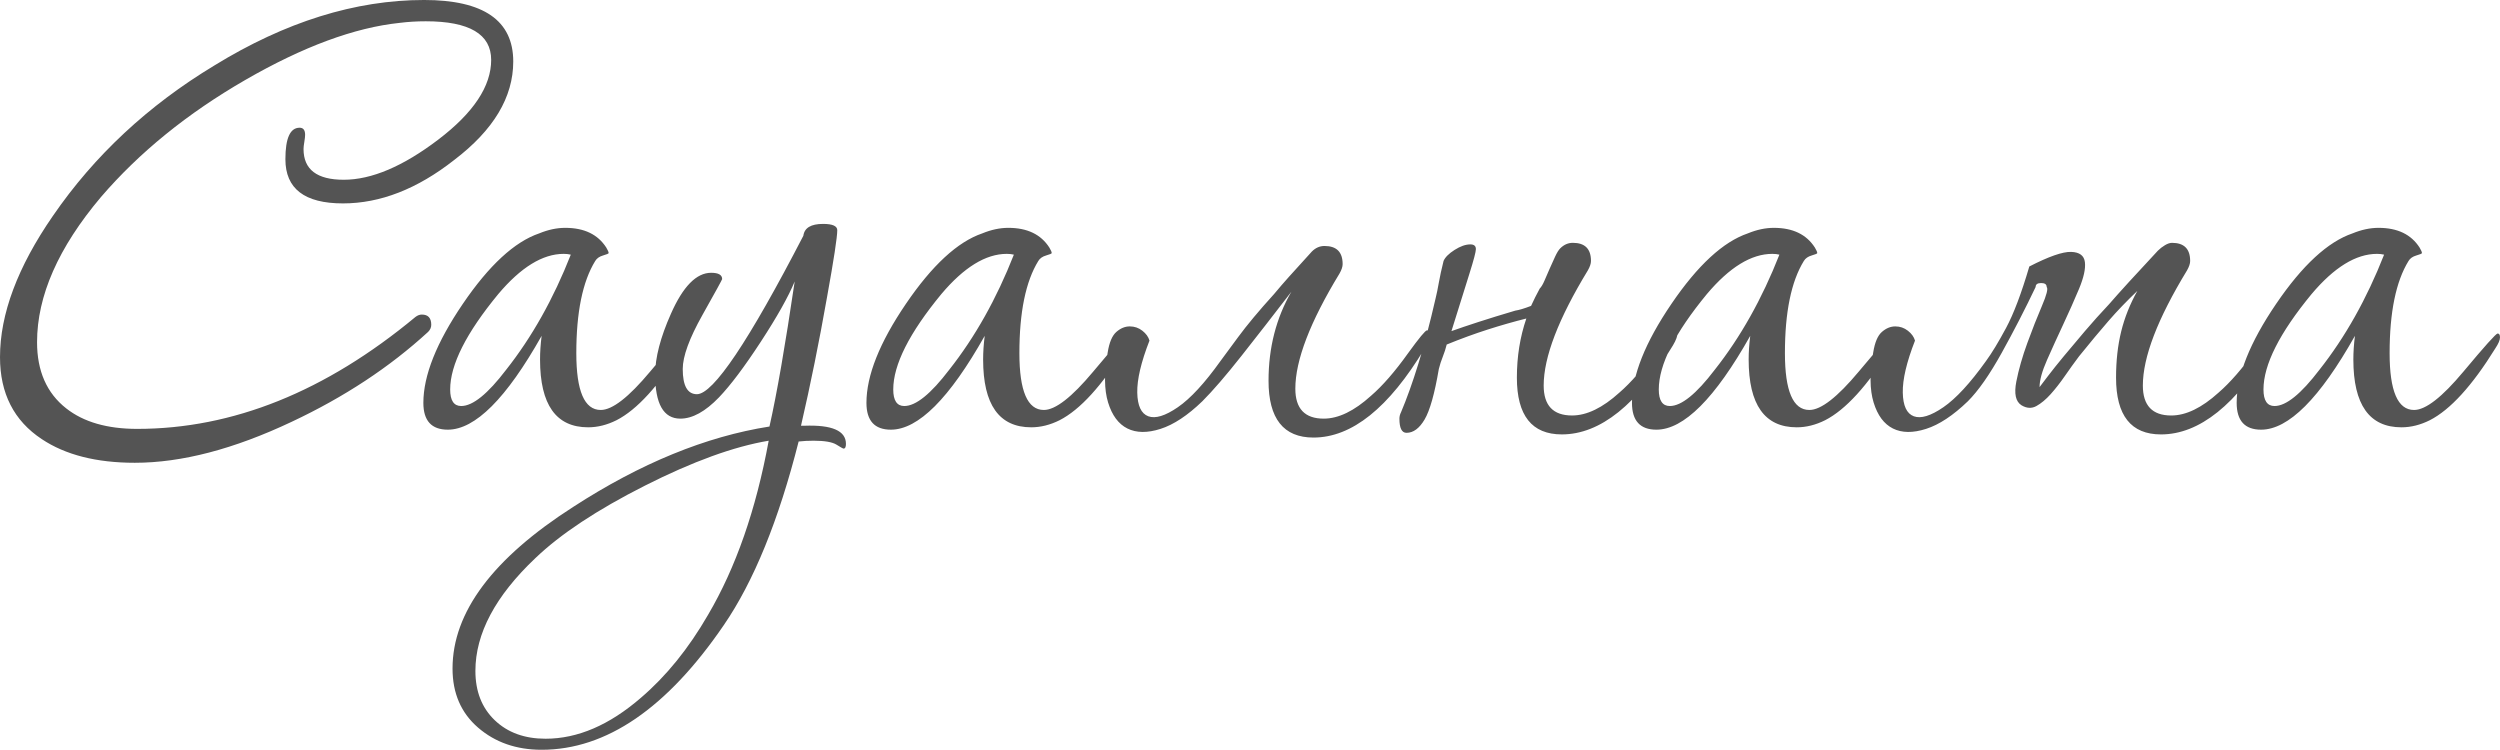
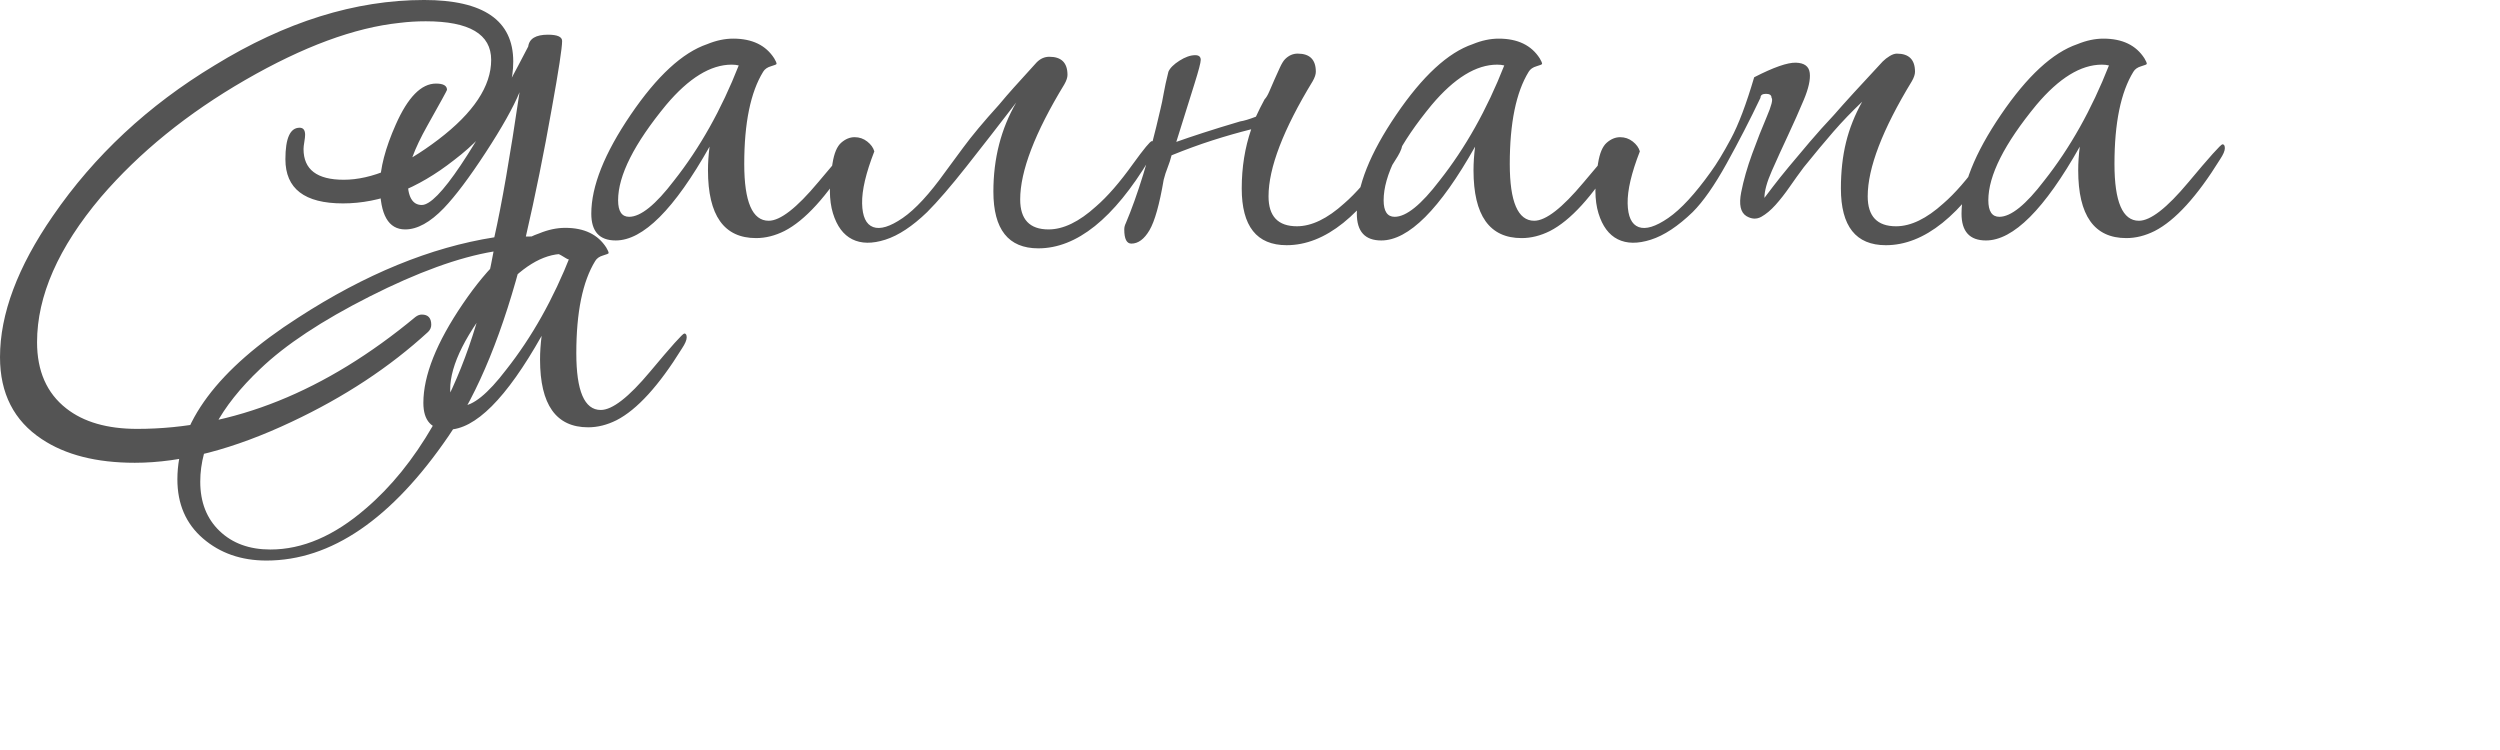
<svg xmlns="http://www.w3.org/2000/svg" xml:space="preserve" width="278.358mm" height="83.481mm" version="1.1" style="shape-rendering:geometricPrecision; text-rendering:geometricPrecision; image-rendering:optimizeQuality; fill-rule:evenodd; clip-rule:evenodd" viewBox="0 0 10843.16 3251.92">
  <defs>
    <style type="text/css"> .fil0 {fill:#545454;fill-rule:nonzero} </style>
  </defs>
  <g id="TEXT">
-     <path class="fil0" d="M2226.08 266.72c0,155.02 -85.48,297.5 -256.46,427.43 -159.58,125.38 -320.29,188.07 -482.15,188.07 -166.41,0 -249.62,-63.83 -249.62,-191.49 0,-91.18 20.52,-136.78 61.55,-136.78 15.96,0 23.94,10.26 23.94,30.77 0,6.84 -1.14,17.1 -3.42,30.77 -2.28,13.68 -3.42,23.94 -3.42,30.78 0,88.9 58.13,133.36 174.39,133.36 120.82,0 257.6,-58.13 410.34,-174.39 152.74,-116.26 229.1,-231.39 229.1,-345.37 0,-111.7 -94.6,-167.56 -283.82,-167.56 -38.76,0 -76.37,2.28 -112.84,6.84 -196.05,20.52 -419.46,103.15 -670.22,247.91 -250.76,144.76 -459.35,314.02 -625.77,507.79 -184.65,218.85 -276.97,428.58 -276.97,629.19 0,125.38 42.17,221.13 126.52,287.24 75.23,59.27 177.81,88.9 307.75,88.9 414.9,0 817.26,-161.85 1207.08,-485.57 9.12,-6.84 18.24,-10.26 27.36,-10.26 27.35,0 41.03,14.82 41.03,44.45 0,11.4 -4.56,21.65 -13.68,30.77 -166.41,152.73 -363.6,282.68 -591.57,389.82 -250.76,118.54 -477.59,177.81 -680.48,177.81 -166.42,0 -300.92,-34.2 -403.5,-102.59 -120.82,-79.79 -181.23,-198.33 -181.23,-355.63 0,-186.93 76.37,-390.96 229.1,-612.08 180.09,-262.16 413.76,-479.87 700.99,-653.12 307.75,-189.21 610.95,-283.82 909.58,-283.82 257.6,0 386.4,88.9 386.4,266.72zm752.28 1196.82c0,11.4 -6.84,27.35 -20.52,47.87 -100.3,161.86 -194.91,265.58 -283.82,311.17 -41.03,20.52 -82.07,30.78 -123.1,30.78 -139.06,0 -208.59,-98.03 -208.59,-294.08 0,-31.92 2.28,-66.11 6.84,-102.59 -152.74,271.28 -288.38,406.92 -406.92,406.92 -70.67,0 -106.01,-38.76 -106.01,-116.26 0,-118.54 56.99,-261.59 170.97,-429.14 113.98,-167.55 224.55,-269.57 331.69,-306.04 38.76,-15.96 76.37,-23.94 112.85,-23.94 82.06,0 141.34,28.49 177.81,85.49 6.84,11.4 10.26,19.38 10.26,23.94 0,2.28 -7.98,5.7 -23.94,10.26 -15.96,4.56 -27.36,12.54 -34.19,23.94 -54.71,88.9 -82.07,222.26 -82.07,400.08 0,164.14 35.34,246.21 106.01,246.21 50.15,0 121.39,-55.28 213.72,-165.85 92.32,-110.56 141.91,-165.84 148.75,-165.84 6.84,0 10.26,5.7 10.26,17.1zm-502.66 -359.05c-9.12,-2.28 -19.38,-3.42 -30.77,-3.42 -91.19,0 -185.79,58.13 -283.82,174.39 -139.06,168.69 -208.59,306.61 -208.59,413.76 0,47.87 15.96,71.81 47.87,71.81 50.15,0 115.12,-52.43 194.91,-157.3 111.7,-141.34 205.17,-307.75 280.39,-499.24zm1193.4 820.68c0,13.68 -3.42,20.52 -10.26,20.52 -2.28,0 -12.54,-5.7 -30.77,-17.1 -18.24,-11.4 -51.29,-17.1 -99.17,-17.1 -22.8,0 -44.45,1.14 -64.97,3.42 -86.63,341.95 -194.91,607.53 -324.85,796.74 -246.21,360.19 -509.5,540.28 -789.9,540.28 -109.42,0 -201.18,-31.92 -275.26,-95.75 -74.09,-63.83 -111.14,-149.32 -111.14,-256.46 0,-243.92 174.39,-477.59 523.18,-700.99 291.8,-189.21 575.61,-305.47 851.45,-348.79 31.92,-141.34 68.39,-351.07 109.42,-629.19 -27.36,66.11 -76.37,153.31 -147.04,261.59 -70.67,108.28 -131.08,188.64 -181.23,241.07 -59.27,61.55 -115.12,92.33 -167.56,92.33 -72.95,0 -109.42,-63.83 -109.42,-191.49 0,-72.95 22.8,-160.71 68.39,-263.3 52.43,-118.54 110.56,-177.81 174.39,-177.81 31.92,0 47.87,9.12 47.87,27.36 0,2.28 -28.49,54.14 -85.48,155.59 -56.99,101.44 -85.49,179.52 -85.49,234.23 0,72.95 20.52,109.42 61.55,109.42 70.67,0 224.55,-229.1 461.63,-687.32 4.56,-34.19 33.06,-51.29 85.49,-51.29 41.03,0 61.55,9.12 61.55,27.36 0,29.63 -14.81,126.52 -44.45,290.66 -34.19,193.77 -71.81,379.56 -112.84,557.37l13.68 0c120.82,-4.56 181.23,21.66 181.23,78.65zm-335.11 -13.68c-150.46,25.07 -329.41,90.05 -536.86,194.91 -207.45,104.86 -365.88,209.72 -475.31,314.59 -173.26,164.14 -259.88,327.13 -259.88,488.99 0,88.91 27.93,160.15 83.78,213.72 55.85,53.57 129.37,80.36 220.56,80.36 139.06,0 276.97,-59.27 413.75,-177.81 109.43,-93.47 206.31,-213.14 290.66,-359.04 120.82,-205.17 208.59,-457.07 263.3,-755.7zm1566.12 -447.95c0,11.4 -6.84,27.35 -20.52,47.87 -100.3,161.86 -194.91,265.58 -283.82,311.17 -41.03,20.52 -82.07,30.78 -123.1,30.78 -139.06,0 -208.59,-98.03 -208.59,-294.08 0,-31.92 2.28,-66.11 6.84,-102.59 -152.74,271.28 -288.38,406.92 -406.92,406.92 -70.67,0 -106.01,-38.76 -106.01,-116.26 0,-118.54 56.99,-261.59 170.97,-429.14 113.98,-167.55 224.55,-269.57 331.69,-306.04 38.76,-15.96 76.37,-23.94 112.85,-23.94 82.06,0 141.34,28.49 177.81,85.49 6.84,11.4 10.26,19.38 10.26,23.94 0,2.28 -7.98,5.7 -23.94,10.26 -15.96,4.56 -27.36,12.54 -34.19,23.94 -54.71,88.9 -82.07,222.26 -82.07,400.08 0,164.14 35.34,246.21 106.01,246.21 50.15,0 121.39,-55.28 213.72,-165.85 92.32,-110.56 141.91,-165.84 148.75,-165.84 6.84,0 10.26,5.7 10.26,17.1zm-502.66 -359.05c-9.12,-2.28 -19.38,-3.42 -30.77,-3.42 -91.19,0 -185.79,58.13 -283.82,174.39 -139.06,168.69 -208.59,306.61 -208.59,413.76 0,47.87 15.96,71.81 47.87,71.81 50.15,0 115.12,-52.43 194.91,-157.3 111.7,-141.34 205.17,-307.75 280.39,-499.24zm1203.66 160.72c-75.23,98.02 -147.04,190.35 -215.43,276.98 -68.39,86.63 -125.38,152.73 -170.97,198.33 -63.83,61.55 -124.24,101.45 -181.23,119.68 -56.99,18.24 -104.86,17.67 -143.62,-1.71 -38.76,-19.38 -66.68,-56.99 -83.78,-112.84 -17.1,-55.85 -17.67,-128.23 -1.71,-217.14 6.84,-43.31 19.38,-72.95 37.61,-88.9 18.24,-15.96 37.61,-23.94 58.13,-23.94 20.52,0 38.76,6.27 54.71,18.81 15.96,12.54 26.22,26.78 30.78,42.74 -36.48,93.47 -54.14,168.69 -53,225.68 1.14,56.99 17.1,91.19 47.87,102.59 30.77,11.4 73.52,-1.71 128.23,-39.32 54.71,-37.61 116.26,-104.29 184.65,-200.04 13.68,-18.23 39.32,-53 76.94,-104.29 37.61,-51.29 89.48,-113.41 155.59,-186.36 22.8,-27.35 44.45,-52.43 64.97,-75.23 20.51,-22.8 53.57,-59.27 99.16,-109.42 15.96,-15.96 34.2,-23.94 54.71,-23.94 52.43,0 78.65,26.22 78.65,78.65 0,11.4 -4.56,25.07 -13.68,41.03 -127.66,209.73 -191.49,376.14 -191.49,499.24 0,86.63 41.03,129.94 123.1,129.94 63.83,0 132.22,-33.06 205.17,-99.17 50.15,-43.31 103.73,-104.86 160.72,-184.65 47.87,-66.11 75.23,-99.17 82.07,-99.17 6.84,0 10.26,6.84 10.26,20.52 0,15.96 -6.84,35.34 -20.52,58.13 -155.01,257.6 -315.73,386.4 -482.15,386.4 -129.94,0 -194.91,-82.06 -194.91,-246.2 0,-143.62 33.06,-272.42 99.17,-386.4zm1077.13 -13.68c6.84,-6.84 13.68,-18.24 20.52,-34.2 6.84,-15.96 14.25,-33.05 22.23,-51.29 7.98,-18.24 15.96,-35.9 23.94,-53 7.98,-17.1 15.39,-29.07 22.23,-35.9 15.96,-15.96 34.19,-23.94 54.71,-23.94 52.43,0 78.65,26.22 78.65,78.65 0,11.4 -4.56,25.07 -13.68,41.03 -127.66,209.73 -191.49,376.14 -191.49,499.24 0,86.63 41.03,129.94 123.1,129.94 63.83,0 132.22,-33.05 205.17,-99.17 50.15,-43.31 103.72,-104.86 160.71,-184.65 47.87,-66.11 75.23,-99.17 82.07,-99.17 6.84,0 10.26,6.84 10.26,20.52 0,15.96 -6.84,35.34 -20.52,58.13 -155.02,257.6 -315.73,386.4 -482.15,386.4 -129.94,0 -194.91,-82.07 -194.91,-246.2 0,-91.19 13.68,-176.68 41.03,-256.46 -54.71,13.68 -110.56,29.64 -167.55,47.87 -56.99,18.24 -116.26,39.9 -177.81,64.97 -4.56,18.24 -10.26,35.9 -17.1,53 -6.84,17.1 -12.54,34.77 -17.1,53 -18.24,107.14 -38.76,180.09 -61.55,218.84 -22.8,38.76 -49.01,58.13 -78.65,58.13 -20.52,0 -30.77,-20.52 -30.77,-61.55 0,-9.12 2.28,-18.24 6.84,-27.36 25.08,-59.27 50.15,-129.37 75.23,-210.3 25.07,-80.93 50.15,-176.1 75.23,-285.53 4.56,-18.24 9.12,-40.47 13.68,-66.68 4.56,-26.22 11.4,-57.56 20.52,-94.04 6.84,-15.96 22.8,-31.92 47.87,-47.87 25.08,-15.96 47.87,-23.94 68.39,-23.94 15.96,0 23.94,6.84 23.94,20.52 0,11.4 -9.12,46.16 -27.36,104.3 -18.24,58.13 -44.45,141.91 -78.65,251.33 31.92,-11.4 70.67,-24.51 116.26,-39.32 45.59,-14.82 99.17,-31.35 160.72,-49.58 15.96,-2.28 38.76,-9.12 68.39,-20.52 11.4,-25.08 23.94,-50.15 37.61,-75.23zm1542.19 212.01c0,11.4 -6.84,27.35 -20.52,47.87 -100.3,161.86 -194.91,265.58 -283.82,311.17 -41.03,20.52 -82.07,30.78 -123.1,30.78 -139.06,0 -208.59,-98.03 -208.59,-294.08 0,-31.92 2.28,-66.11 6.84,-102.59 -152.74,271.28 -288.38,406.92 -406.92,406.92 -70.67,0 -106.01,-38.76 -106.01,-116.26 0,-118.54 56.99,-261.59 170.97,-429.14 113.98,-167.55 224.55,-269.57 331.69,-306.04 38.76,-15.96 76.37,-23.94 112.85,-23.94 82.06,0 141.34,28.49 177.81,85.49 6.84,11.4 10.26,19.38 10.26,23.94 0,2.28 -7.98,5.7 -23.94,10.26 -15.96,4.56 -27.36,12.54 -34.19,23.94 -54.71,88.9 -82.07,222.26 -82.07,400.08 0,164.14 35.34,246.21 106.01,246.21 50.15,0 121.39,-55.28 213.72,-165.85 92.32,-110.56 141.91,-165.84 148.75,-165.84 6.84,0 10.26,5.7 10.26,17.1zm-502.66 -359.05c-9.12,-2.28 -19.38,-3.42 -30.77,-3.42 -91.19,0 -185.79,58.13 -283.82,174.39 -139.06,168.69 -208.59,306.61 -208.59,413.76 0,47.87 15.96,71.81 47.87,71.81 50.15,0 115.12,-52.43 194.91,-157.3 111.7,-141.34 205.17,-307.75 280.39,-499.24zm1111.33 140.2c-45.6,95.75 -94.61,190.92 -147.04,285.53 -52.43,94.61 -101.44,164.71 -147.04,210.3 -63.83,61.55 -124.24,101.45 -181.23,119.68 -56.99,18.24 -104.86,17.67 -143.62,-1.71 -38.76,-19.38 -66.68,-56.99 -83.78,-112.84 -17.1,-55.85 -17.67,-128.23 -1.71,-217.14 6.84,-43.31 19.38,-72.95 37.61,-88.9 18.24,-15.96 37.61,-23.94 58.13,-23.94 20.52,0 38.76,6.27 54.71,18.81 15.96,12.54 26.22,26.78 30.78,42.74 -36.48,93.47 -54.14,168.69 -53,225.68 1.14,56.99 17.1,91.19 47.87,102.59 30.77,11.4 73.52,-1.71 128.23,-39.32 54.71,-37.61 116.26,-104.29 184.65,-200.04 25.07,-34.19 54.14,-82.06 87.19,-143.62 33.06,-61.55 66.68,-150.46 100.88,-266.72 84.35,-43.32 144.76,-64.4 181.23,-63.26 36.47,1.14 56.42,15.96 59.84,44.45 3.42,28.49 -5.13,67.25 -25.65,116.26 -20.52,49.01 -43.31,100.3 -68.39,153.88 -25.08,53.57 -48.44,104.86 -70.1,153.88 -21.65,49.01 -32.48,88.34 -32.48,117.97 6.84,-9.12 19.38,-25.65 37.61,-49.58 18.24,-23.94 41.03,-52.43 68.39,-85.48 27.36,-33.06 57.56,-68.96 90.62,-107.72 33.05,-38.76 67.82,-77.51 104.29,-116.26 45.6,-52.43 116.26,-129.94 212.01,-232.52 9.12,-9.12 19.38,-17.1 30.78,-23.94 11.4,-6.84 21.65,-10.26 30.77,-10.26 52.43,0 78.65,26.22 78.65,78.65 0,11.4 -4.56,25.07 -13.68,41.03 -127.66,209.73 -191.49,376.14 -191.49,499.24 0,86.63 41.03,129.94 123.1,129.94 63.83,0 132.22,-33.05 205.17,-99.17 50.15,-43.31 103.72,-104.86 160.72,-184.65 47.87,-66.11 75.23,-99.17 82.06,-99.17 6.84,0 10.26,6.84 10.26,20.52 0,15.96 -6.84,35.34 -20.52,58.13 -155.02,257.6 -315.73,386.4 -482.15,386.4 -129.94,0 -194.91,-82.07 -194.91,-246.2 0,-72.95 7.41,-139.63 22.23,-200.04 14.82,-60.41 38.18,-119.11 70.1,-176.1 -45.59,43.31 -87.19,86.63 -124.81,129.94 -37.61,43.32 -80.35,94.61 -128.23,153.88 -20.52,27.36 -41.03,55.85 -61.55,85.49 -20.52,29.64 -41.03,55.85 -61.55,78.65 -20.52,22.8 -41.03,39.89 -61.55,51.29 -20.52,11.4 -42.18,10.26 -64.97,-3.42 -25.07,-15.96 -32.48,-50.15 -22.23,-102.59 10.26,-52.43 26.22,-108.28 47.87,-167.56 21.65,-59.27 42.74,-112.84 63.26,-160.71 20.52,-47.87 27.36,-75.23 20.52,-82.07 0,-11.4 -7.98,-17.1 -23.93,-17.1 -15.96,0 -23.94,5.7 -23.94,17.1zm2014.07 218.85c0,11.4 -6.84,27.35 -20.52,47.87 -100.3,161.86 -194.91,265.58 -283.82,311.17 -41.03,20.52 -82.07,30.78 -123.1,30.78 -139.06,0 -208.59,-98.03 -208.59,-294.08 0,-31.92 2.28,-66.11 6.84,-102.59 -152.74,271.28 -288.38,406.92 -406.92,406.92 -70.67,0 -106.01,-38.76 -106.01,-116.26 0,-118.54 56.99,-261.59 170.97,-429.14 113.98,-167.55 224.55,-269.57 331.69,-306.04 38.76,-15.96 76.37,-23.94 112.85,-23.94 82.06,0 141.34,28.49 177.81,85.49 6.84,11.4 10.26,19.38 10.26,23.94 0,2.28 -7.98,5.7 -23.94,10.26 -15.96,4.56 -27.36,12.54 -34.19,23.94 -54.71,88.9 -82.07,222.26 -82.07,400.08 0,164.14 35.34,246.21 106.01,246.21 50.15,0 121.39,-55.28 213.72,-165.85 92.32,-110.56 141.91,-165.84 148.75,-165.84 6.84,0 10.26,5.7 10.26,17.1zm-502.66 -359.05c-9.12,-2.28 -19.38,-3.42 -30.77,-3.42 -91.19,0 -185.79,58.13 -283.82,174.39 -139.06,168.69 -208.59,306.61 -208.59,413.76 0,47.87 15.96,71.81 47.87,71.81 50.15,0 115.12,-52.43 194.91,-157.3 111.7,-141.34 205.17,-307.75 280.39,-499.24z" />
+     <path class="fil0" d="M2226.08 266.72c0,155.02 -85.48,297.5 -256.46,427.43 -159.58,125.38 -320.29,188.07 -482.15,188.07 -166.41,0 -249.62,-63.83 -249.62,-191.49 0,-91.18 20.52,-136.78 61.55,-136.78 15.96,0 23.94,10.26 23.94,30.77 0,6.84 -1.14,17.1 -3.42,30.77 -2.28,13.68 -3.42,23.94 -3.42,30.78 0,88.9 58.13,133.36 174.39,133.36 120.82,0 257.6,-58.13 410.34,-174.39 152.74,-116.26 229.1,-231.39 229.1,-345.37 0,-111.7 -94.6,-167.56 -283.82,-167.56 -38.76,0 -76.37,2.28 -112.84,6.84 -196.05,20.52 -419.46,103.15 -670.22,247.91 -250.76,144.76 -459.35,314.02 -625.77,507.79 -184.65,218.85 -276.97,428.58 -276.97,629.19 0,125.38 42.17,221.13 126.52,287.24 75.23,59.27 177.81,88.9 307.75,88.9 414.9,0 817.26,-161.85 1207.08,-485.57 9.12,-6.84 18.24,-10.26 27.36,-10.26 27.35,0 41.03,14.82 41.03,44.45 0,11.4 -4.56,21.65 -13.68,30.77 -166.41,152.73 -363.6,282.68 -591.57,389.82 -250.76,118.54 -477.59,177.81 -680.48,177.81 -166.42,0 -300.92,-34.2 -403.5,-102.59 -120.82,-79.79 -181.23,-198.33 -181.23,-355.63 0,-186.93 76.37,-390.96 229.1,-612.08 180.09,-262.16 413.76,-479.87 700.99,-653.12 307.75,-189.21 610.95,-283.82 909.58,-283.82 257.6,0 386.4,88.9 386.4,266.72zm752.28 1196.82c0,11.4 -6.84,27.35 -20.52,47.87 -100.3,161.86 -194.91,265.58 -283.82,311.17 -41.03,20.52 -82.07,30.78 -123.1,30.78 -139.06,0 -208.59,-98.03 -208.59,-294.08 0,-31.92 2.28,-66.11 6.84,-102.59 -152.74,271.28 -288.38,406.92 -406.92,406.92 -70.67,0 -106.01,-38.76 -106.01,-116.26 0,-118.54 56.99,-261.59 170.97,-429.14 113.98,-167.55 224.55,-269.57 331.69,-306.04 38.76,-15.96 76.37,-23.94 112.85,-23.94 82.06,0 141.34,28.49 177.81,85.49 6.84,11.4 10.26,19.38 10.26,23.94 0,2.28 -7.98,5.7 -23.94,10.26 -15.96,4.56 -27.36,12.54 -34.19,23.94 -54.71,88.9 -82.07,222.26 -82.07,400.08 0,164.14 35.34,246.21 106.01,246.21 50.15,0 121.39,-55.28 213.72,-165.85 92.32,-110.56 141.91,-165.84 148.75,-165.84 6.84,0 10.26,5.7 10.26,17.1zm-502.66 -359.05c-9.12,-2.28 -19.38,-3.42 -30.77,-3.42 -91.19,0 -185.79,58.13 -283.82,174.39 -139.06,168.69 -208.59,306.61 -208.59,413.76 0,47.87 15.96,71.81 47.87,71.81 50.15,0 115.12,-52.43 194.91,-157.3 111.7,-141.34 205.17,-307.75 280.39,-499.24zc0,13.68 -3.42,20.52 -10.26,20.52 -2.28,0 -12.54,-5.7 -30.77,-17.1 -18.24,-11.4 -51.29,-17.1 -99.17,-17.1 -22.8,0 -44.45,1.14 -64.97,3.42 -86.63,341.95 -194.91,607.53 -324.85,796.74 -246.21,360.19 -509.5,540.28 -789.9,540.28 -109.42,0 -201.18,-31.92 -275.26,-95.75 -74.09,-63.83 -111.14,-149.32 -111.14,-256.46 0,-243.92 174.39,-477.59 523.18,-700.99 291.8,-189.21 575.61,-305.47 851.45,-348.79 31.92,-141.34 68.39,-351.07 109.42,-629.19 -27.36,66.11 -76.37,153.31 -147.04,261.59 -70.67,108.28 -131.08,188.64 -181.23,241.07 -59.27,61.55 -115.12,92.33 -167.56,92.33 -72.95,0 -109.42,-63.83 -109.42,-191.49 0,-72.95 22.8,-160.71 68.39,-263.3 52.43,-118.54 110.56,-177.81 174.39,-177.81 31.92,0 47.87,9.12 47.87,27.36 0,2.28 -28.49,54.14 -85.48,155.59 -56.99,101.44 -85.49,179.52 -85.49,234.23 0,72.95 20.52,109.42 61.55,109.42 70.67,0 224.55,-229.1 461.63,-687.32 4.56,-34.19 33.06,-51.29 85.49,-51.29 41.03,0 61.55,9.12 61.55,27.36 0,29.63 -14.81,126.52 -44.45,290.66 -34.19,193.77 -71.81,379.56 -112.84,557.37l13.68 0c120.82,-4.56 181.23,21.66 181.23,78.65zm-335.11 -13.68c-150.46,25.07 -329.41,90.05 -536.86,194.91 -207.45,104.86 -365.88,209.72 -475.31,314.59 -173.26,164.14 -259.88,327.13 -259.88,488.99 0,88.91 27.93,160.15 83.78,213.72 55.85,53.57 129.37,80.36 220.56,80.36 139.06,0 276.97,-59.27 413.75,-177.81 109.43,-93.47 206.31,-213.14 290.66,-359.04 120.82,-205.17 208.59,-457.07 263.3,-755.7zm1566.12 -447.95c0,11.4 -6.84,27.35 -20.52,47.87 -100.3,161.86 -194.91,265.58 -283.82,311.17 -41.03,20.52 -82.07,30.78 -123.1,30.78 -139.06,0 -208.59,-98.03 -208.59,-294.08 0,-31.92 2.28,-66.11 6.84,-102.59 -152.74,271.28 -288.38,406.92 -406.92,406.92 -70.67,0 -106.01,-38.76 -106.01,-116.26 0,-118.54 56.99,-261.59 170.97,-429.14 113.98,-167.55 224.55,-269.57 331.69,-306.04 38.76,-15.96 76.37,-23.94 112.85,-23.94 82.06,0 141.34,28.49 177.81,85.49 6.84,11.4 10.26,19.38 10.26,23.94 0,2.28 -7.98,5.7 -23.94,10.26 -15.96,4.56 -27.36,12.54 -34.19,23.94 -54.71,88.9 -82.07,222.26 -82.07,400.08 0,164.14 35.34,246.21 106.01,246.21 50.15,0 121.39,-55.28 213.72,-165.85 92.32,-110.56 141.91,-165.84 148.75,-165.84 6.84,0 10.26,5.7 10.26,17.1zm-502.66 -359.05c-9.12,-2.28 -19.38,-3.42 -30.77,-3.42 -91.19,0 -185.79,58.13 -283.82,174.39 -139.06,168.69 -208.59,306.61 -208.59,413.76 0,47.87 15.96,71.81 47.87,71.81 50.15,0 115.12,-52.43 194.91,-157.3 111.7,-141.34 205.17,-307.75 280.39,-499.24zm1203.66 160.72c-75.23,98.02 -147.04,190.35 -215.43,276.98 -68.39,86.63 -125.38,152.73 -170.97,198.33 -63.83,61.55 -124.24,101.45 -181.23,119.68 -56.99,18.24 -104.86,17.67 -143.62,-1.71 -38.76,-19.38 -66.68,-56.99 -83.78,-112.84 -17.1,-55.85 -17.67,-128.23 -1.71,-217.14 6.84,-43.31 19.38,-72.95 37.61,-88.9 18.24,-15.96 37.61,-23.94 58.13,-23.94 20.52,0 38.76,6.27 54.71,18.81 15.96,12.54 26.22,26.78 30.78,42.74 -36.48,93.47 -54.14,168.69 -53,225.68 1.14,56.99 17.1,91.19 47.87,102.59 30.77,11.4 73.52,-1.71 128.23,-39.32 54.71,-37.61 116.26,-104.29 184.65,-200.04 13.68,-18.23 39.32,-53 76.94,-104.29 37.61,-51.29 89.48,-113.41 155.59,-186.36 22.8,-27.35 44.45,-52.43 64.97,-75.23 20.51,-22.8 53.57,-59.27 99.16,-109.42 15.96,-15.96 34.2,-23.94 54.71,-23.94 52.43,0 78.65,26.22 78.65,78.65 0,11.4 -4.56,25.07 -13.68,41.03 -127.66,209.73 -191.49,376.14 -191.49,499.24 0,86.63 41.03,129.94 123.1,129.94 63.83,0 132.22,-33.06 205.17,-99.17 50.15,-43.31 103.73,-104.86 160.72,-184.65 47.87,-66.11 75.23,-99.17 82.07,-99.17 6.84,0 10.26,6.84 10.26,20.52 0,15.96 -6.84,35.34 -20.52,58.13 -155.01,257.6 -315.73,386.4 -482.15,386.4 -129.94,0 -194.91,-82.06 -194.91,-246.2 0,-143.62 33.06,-272.42 99.17,-386.4zm1077.13 -13.68c6.84,-6.84 13.68,-18.24 20.52,-34.2 6.84,-15.96 14.25,-33.05 22.23,-51.29 7.98,-18.24 15.96,-35.9 23.94,-53 7.98,-17.1 15.39,-29.07 22.23,-35.9 15.96,-15.96 34.19,-23.94 54.71,-23.94 52.43,0 78.65,26.22 78.65,78.65 0,11.4 -4.56,25.07 -13.68,41.03 -127.66,209.73 -191.49,376.14 -191.49,499.24 0,86.63 41.03,129.94 123.1,129.94 63.83,0 132.22,-33.05 205.17,-99.17 50.15,-43.31 103.72,-104.86 160.71,-184.65 47.87,-66.11 75.23,-99.17 82.07,-99.17 6.84,0 10.26,6.84 10.26,20.52 0,15.96 -6.84,35.34 -20.52,58.13 -155.02,257.6 -315.73,386.4 -482.15,386.4 -129.94,0 -194.91,-82.07 -194.91,-246.2 0,-91.19 13.68,-176.68 41.03,-256.46 -54.71,13.68 -110.56,29.64 -167.55,47.87 -56.99,18.24 -116.26,39.9 -177.81,64.97 -4.56,18.24 -10.26,35.9 -17.1,53 -6.84,17.1 -12.54,34.77 -17.1,53 -18.24,107.14 -38.76,180.09 -61.55,218.84 -22.8,38.76 -49.01,58.13 -78.65,58.13 -20.52,0 -30.77,-20.52 -30.77,-61.55 0,-9.12 2.28,-18.24 6.84,-27.36 25.08,-59.27 50.15,-129.37 75.23,-210.3 25.07,-80.93 50.15,-176.1 75.23,-285.53 4.56,-18.24 9.12,-40.47 13.68,-66.68 4.56,-26.22 11.4,-57.56 20.52,-94.04 6.84,-15.96 22.8,-31.92 47.87,-47.87 25.08,-15.96 47.87,-23.94 68.39,-23.94 15.96,0 23.94,6.84 23.94,20.52 0,11.4 -9.12,46.16 -27.36,104.3 -18.24,58.13 -44.45,141.91 -78.65,251.33 31.92,-11.4 70.67,-24.51 116.26,-39.32 45.59,-14.82 99.17,-31.35 160.72,-49.58 15.96,-2.28 38.76,-9.12 68.39,-20.52 11.4,-25.08 23.94,-50.15 37.61,-75.23zm1542.19 212.01c0,11.4 -6.84,27.35 -20.52,47.87 -100.3,161.86 -194.91,265.58 -283.82,311.17 -41.03,20.52 -82.07,30.78 -123.1,30.78 -139.06,0 -208.59,-98.03 -208.59,-294.08 0,-31.92 2.28,-66.11 6.84,-102.59 -152.74,271.28 -288.38,406.92 -406.92,406.92 -70.67,0 -106.01,-38.76 -106.01,-116.26 0,-118.54 56.99,-261.59 170.97,-429.14 113.98,-167.55 224.55,-269.57 331.69,-306.04 38.76,-15.96 76.37,-23.94 112.85,-23.94 82.06,0 141.34,28.49 177.81,85.49 6.84,11.4 10.26,19.38 10.26,23.94 0,2.28 -7.98,5.7 -23.94,10.26 -15.96,4.56 -27.36,12.54 -34.19,23.94 -54.71,88.9 -82.07,222.26 -82.07,400.08 0,164.14 35.34,246.21 106.01,246.21 50.15,0 121.39,-55.28 213.72,-165.85 92.32,-110.56 141.91,-165.84 148.75,-165.84 6.84,0 10.26,5.7 10.26,17.1zm-502.66 -359.05c-9.12,-2.28 -19.38,-3.42 -30.77,-3.42 -91.19,0 -185.79,58.13 -283.82,174.39 -139.06,168.69 -208.59,306.61 -208.59,413.76 0,47.87 15.96,71.81 47.87,71.81 50.15,0 115.12,-52.43 194.91,-157.3 111.7,-141.34 205.17,-307.75 280.39,-499.24zm1111.33 140.2c-45.6,95.75 -94.61,190.92 -147.04,285.53 -52.43,94.61 -101.44,164.71 -147.04,210.3 -63.83,61.55 -124.24,101.45 -181.23,119.68 -56.99,18.24 -104.86,17.67 -143.62,-1.71 -38.76,-19.38 -66.68,-56.99 -83.78,-112.84 -17.1,-55.85 -17.67,-128.23 -1.71,-217.14 6.84,-43.31 19.38,-72.95 37.61,-88.9 18.24,-15.96 37.61,-23.94 58.13,-23.94 20.52,0 38.76,6.27 54.71,18.81 15.96,12.54 26.22,26.78 30.78,42.74 -36.48,93.47 -54.14,168.69 -53,225.68 1.14,56.99 17.1,91.19 47.87,102.59 30.77,11.4 73.52,-1.71 128.23,-39.32 54.71,-37.61 116.26,-104.29 184.65,-200.04 25.07,-34.19 54.14,-82.06 87.19,-143.62 33.06,-61.55 66.68,-150.46 100.88,-266.72 84.35,-43.32 144.76,-64.4 181.23,-63.26 36.47,1.14 56.42,15.96 59.84,44.45 3.42,28.49 -5.13,67.25 -25.65,116.26 -20.52,49.01 -43.31,100.3 -68.39,153.88 -25.08,53.57 -48.44,104.86 -70.1,153.88 -21.65,49.01 -32.48,88.34 -32.48,117.97 6.84,-9.12 19.38,-25.65 37.61,-49.58 18.24,-23.94 41.03,-52.43 68.39,-85.48 27.36,-33.06 57.56,-68.96 90.62,-107.72 33.05,-38.76 67.82,-77.51 104.29,-116.26 45.6,-52.43 116.26,-129.94 212.01,-232.52 9.12,-9.12 19.38,-17.1 30.78,-23.94 11.4,-6.84 21.65,-10.26 30.77,-10.26 52.43,0 78.65,26.22 78.65,78.65 0,11.4 -4.56,25.07 -13.68,41.03 -127.66,209.73 -191.49,376.14 -191.49,499.24 0,86.63 41.03,129.94 123.1,129.94 63.83,0 132.22,-33.05 205.17,-99.17 50.15,-43.31 103.72,-104.86 160.72,-184.65 47.87,-66.11 75.23,-99.17 82.06,-99.17 6.84,0 10.26,6.84 10.26,20.52 0,15.96 -6.84,35.34 -20.52,58.13 -155.02,257.6 -315.73,386.4 -482.15,386.4 -129.94,0 -194.91,-82.07 -194.91,-246.2 0,-72.95 7.41,-139.63 22.23,-200.04 14.82,-60.41 38.18,-119.11 70.1,-176.1 -45.59,43.31 -87.19,86.63 -124.81,129.94 -37.61,43.32 -80.35,94.61 -128.23,153.88 -20.52,27.36 -41.03,55.85 -61.55,85.49 -20.52,29.64 -41.03,55.85 -61.55,78.65 -20.52,22.8 -41.03,39.89 -61.55,51.29 -20.52,11.4 -42.18,10.26 -64.97,-3.42 -25.07,-15.96 -32.48,-50.15 -22.23,-102.59 10.26,-52.43 26.22,-108.28 47.87,-167.56 21.65,-59.27 42.74,-112.84 63.26,-160.71 20.52,-47.87 27.36,-75.23 20.52,-82.07 0,-11.4 -7.98,-17.1 -23.93,-17.1 -15.96,0 -23.94,5.7 -23.94,17.1zm2014.07 218.85c0,11.4 -6.84,27.35 -20.52,47.87 -100.3,161.86 -194.91,265.58 -283.82,311.17 -41.03,20.52 -82.07,30.78 -123.1,30.78 -139.06,0 -208.59,-98.03 -208.59,-294.08 0,-31.92 2.28,-66.11 6.84,-102.59 -152.74,271.28 -288.38,406.92 -406.92,406.92 -70.67,0 -106.01,-38.76 -106.01,-116.26 0,-118.54 56.99,-261.59 170.97,-429.14 113.98,-167.55 224.55,-269.57 331.69,-306.04 38.76,-15.96 76.37,-23.94 112.85,-23.94 82.06,0 141.34,28.49 177.81,85.49 6.84,11.4 10.26,19.38 10.26,23.94 0,2.28 -7.98,5.7 -23.94,10.26 -15.96,4.56 -27.36,12.54 -34.19,23.94 -54.71,88.9 -82.07,222.26 -82.07,400.08 0,164.14 35.34,246.21 106.01,246.21 50.15,0 121.39,-55.28 213.72,-165.85 92.32,-110.56 141.91,-165.84 148.75,-165.84 6.84,0 10.26,5.7 10.26,17.1zm-502.66 -359.05c-9.12,-2.28 -19.38,-3.42 -30.77,-3.42 -91.19,0 -185.79,58.13 -283.82,174.39 -139.06,168.69 -208.59,306.61 -208.59,413.76 0,47.87 15.96,71.81 47.87,71.81 50.15,0 115.12,-52.43 194.91,-157.3 111.7,-141.34 205.17,-307.75 280.39,-499.24z" />
  </g>
</svg>